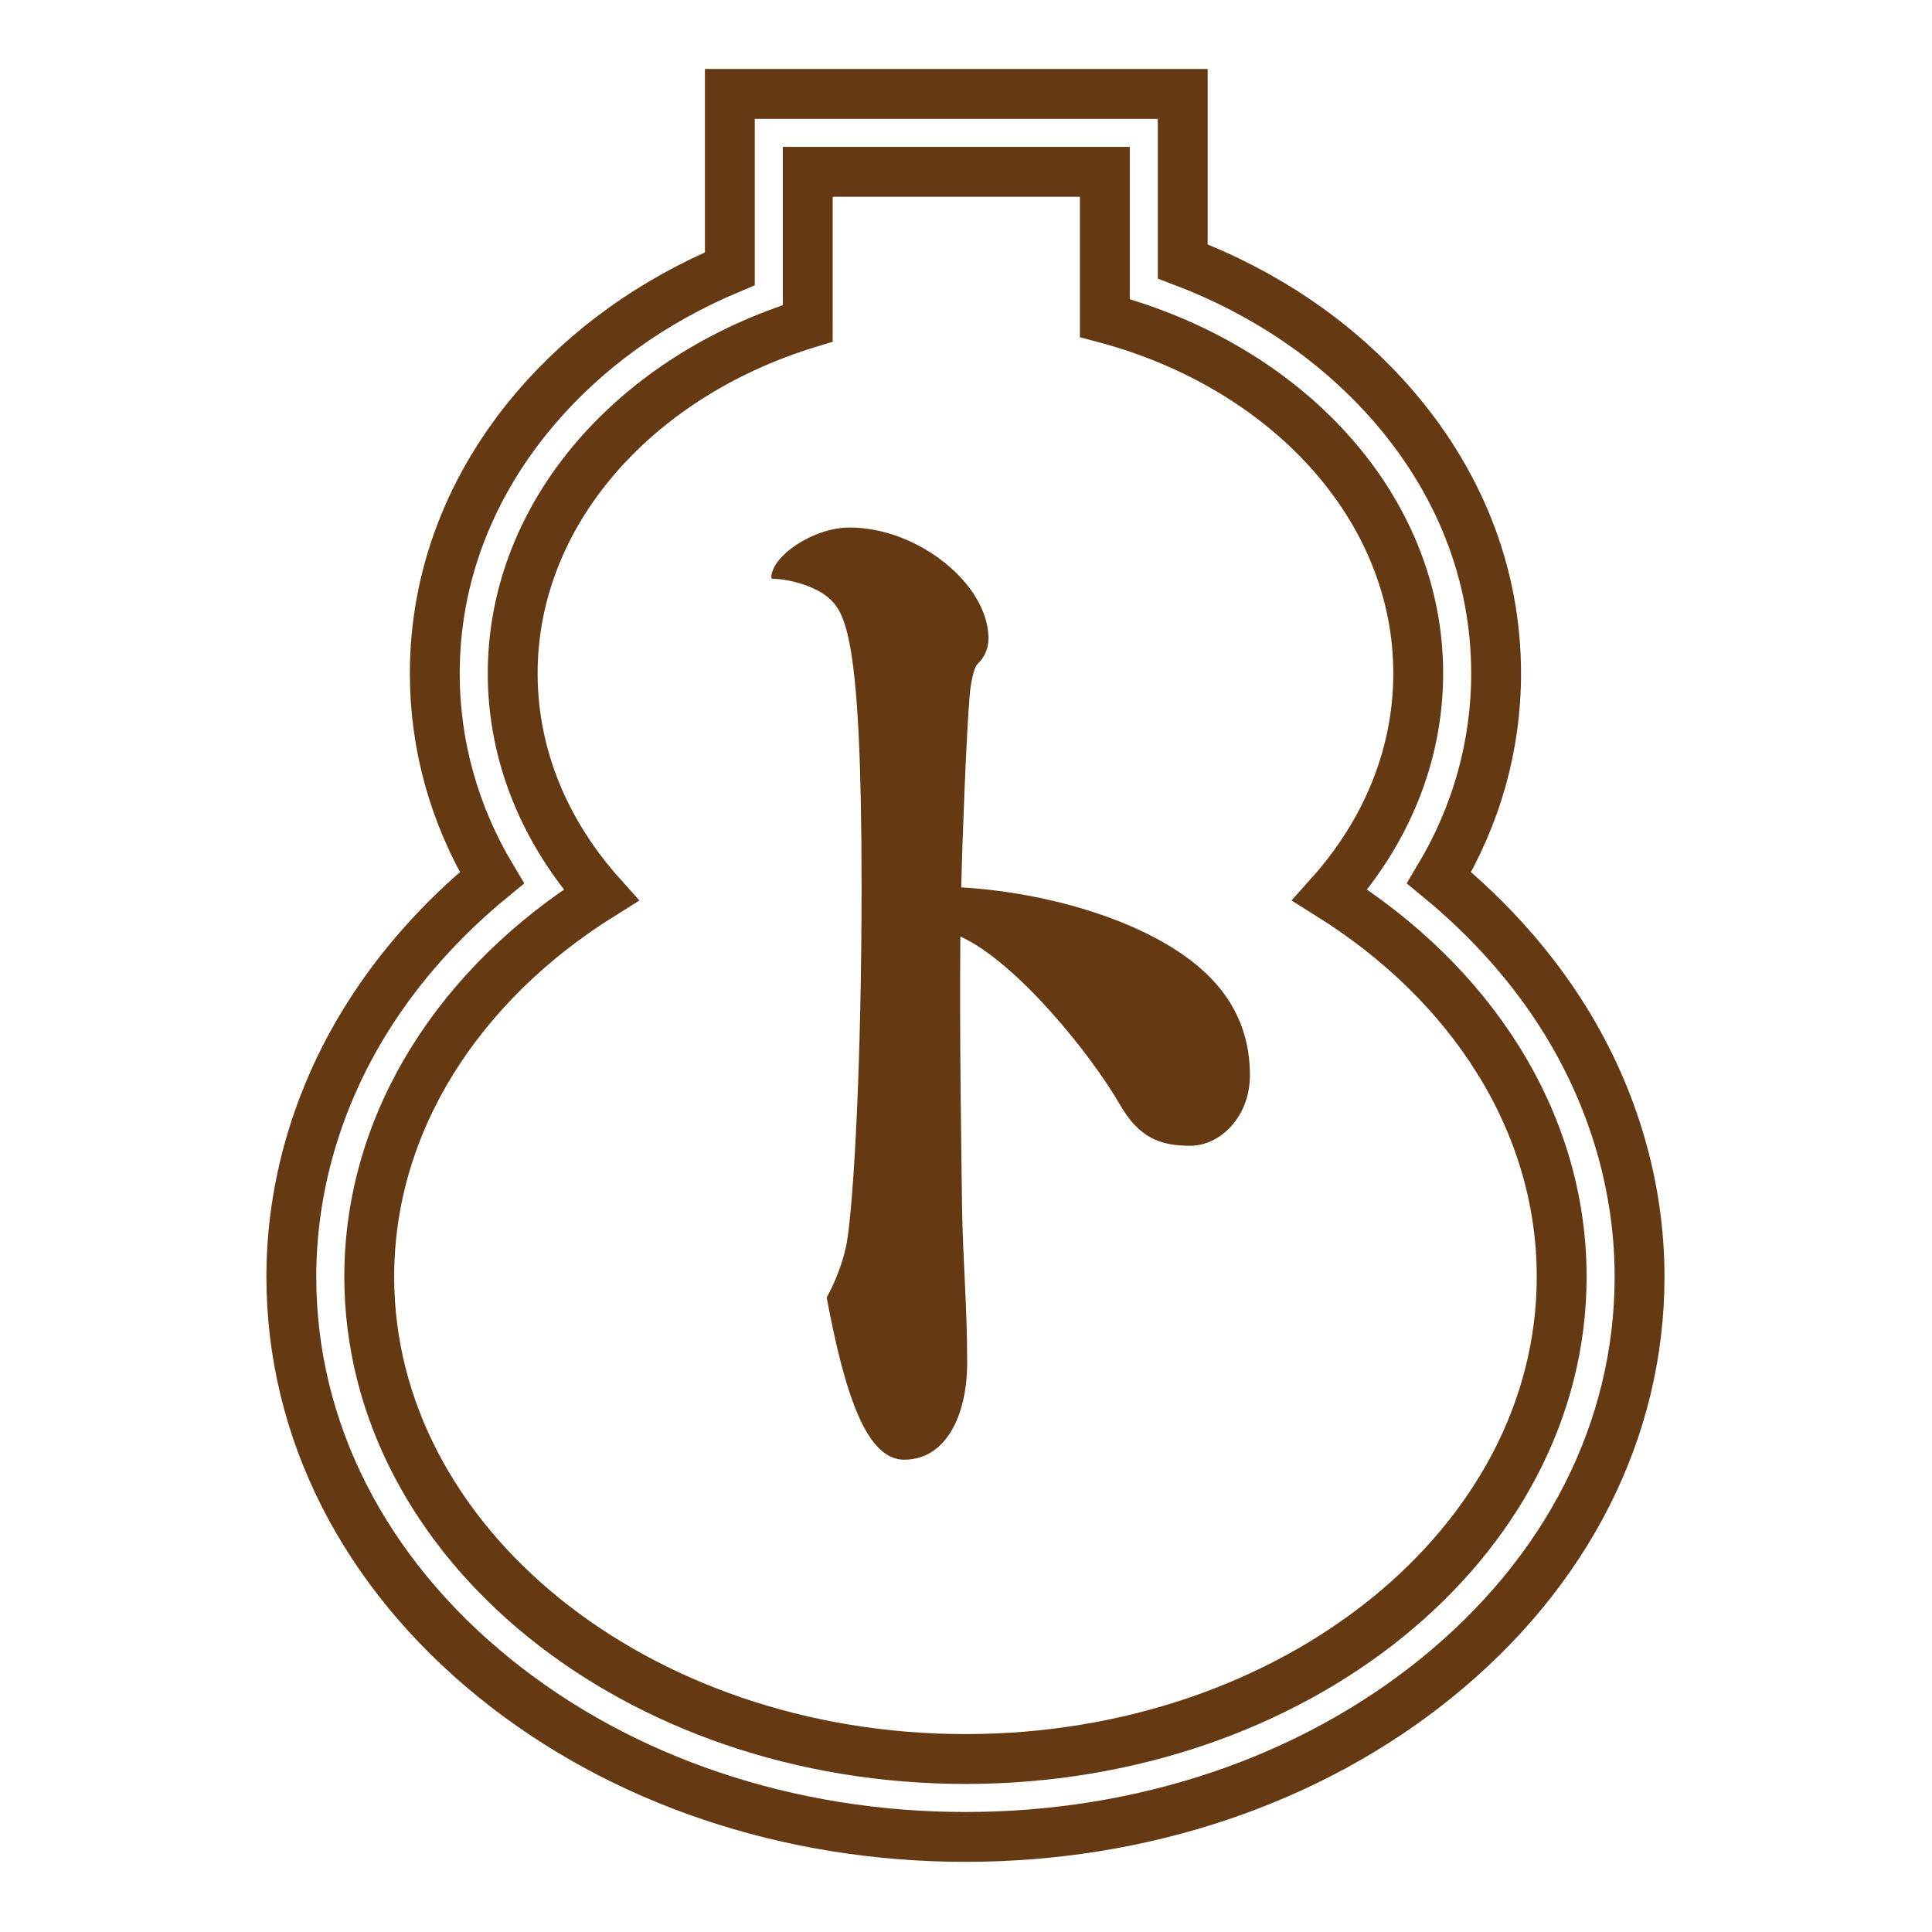
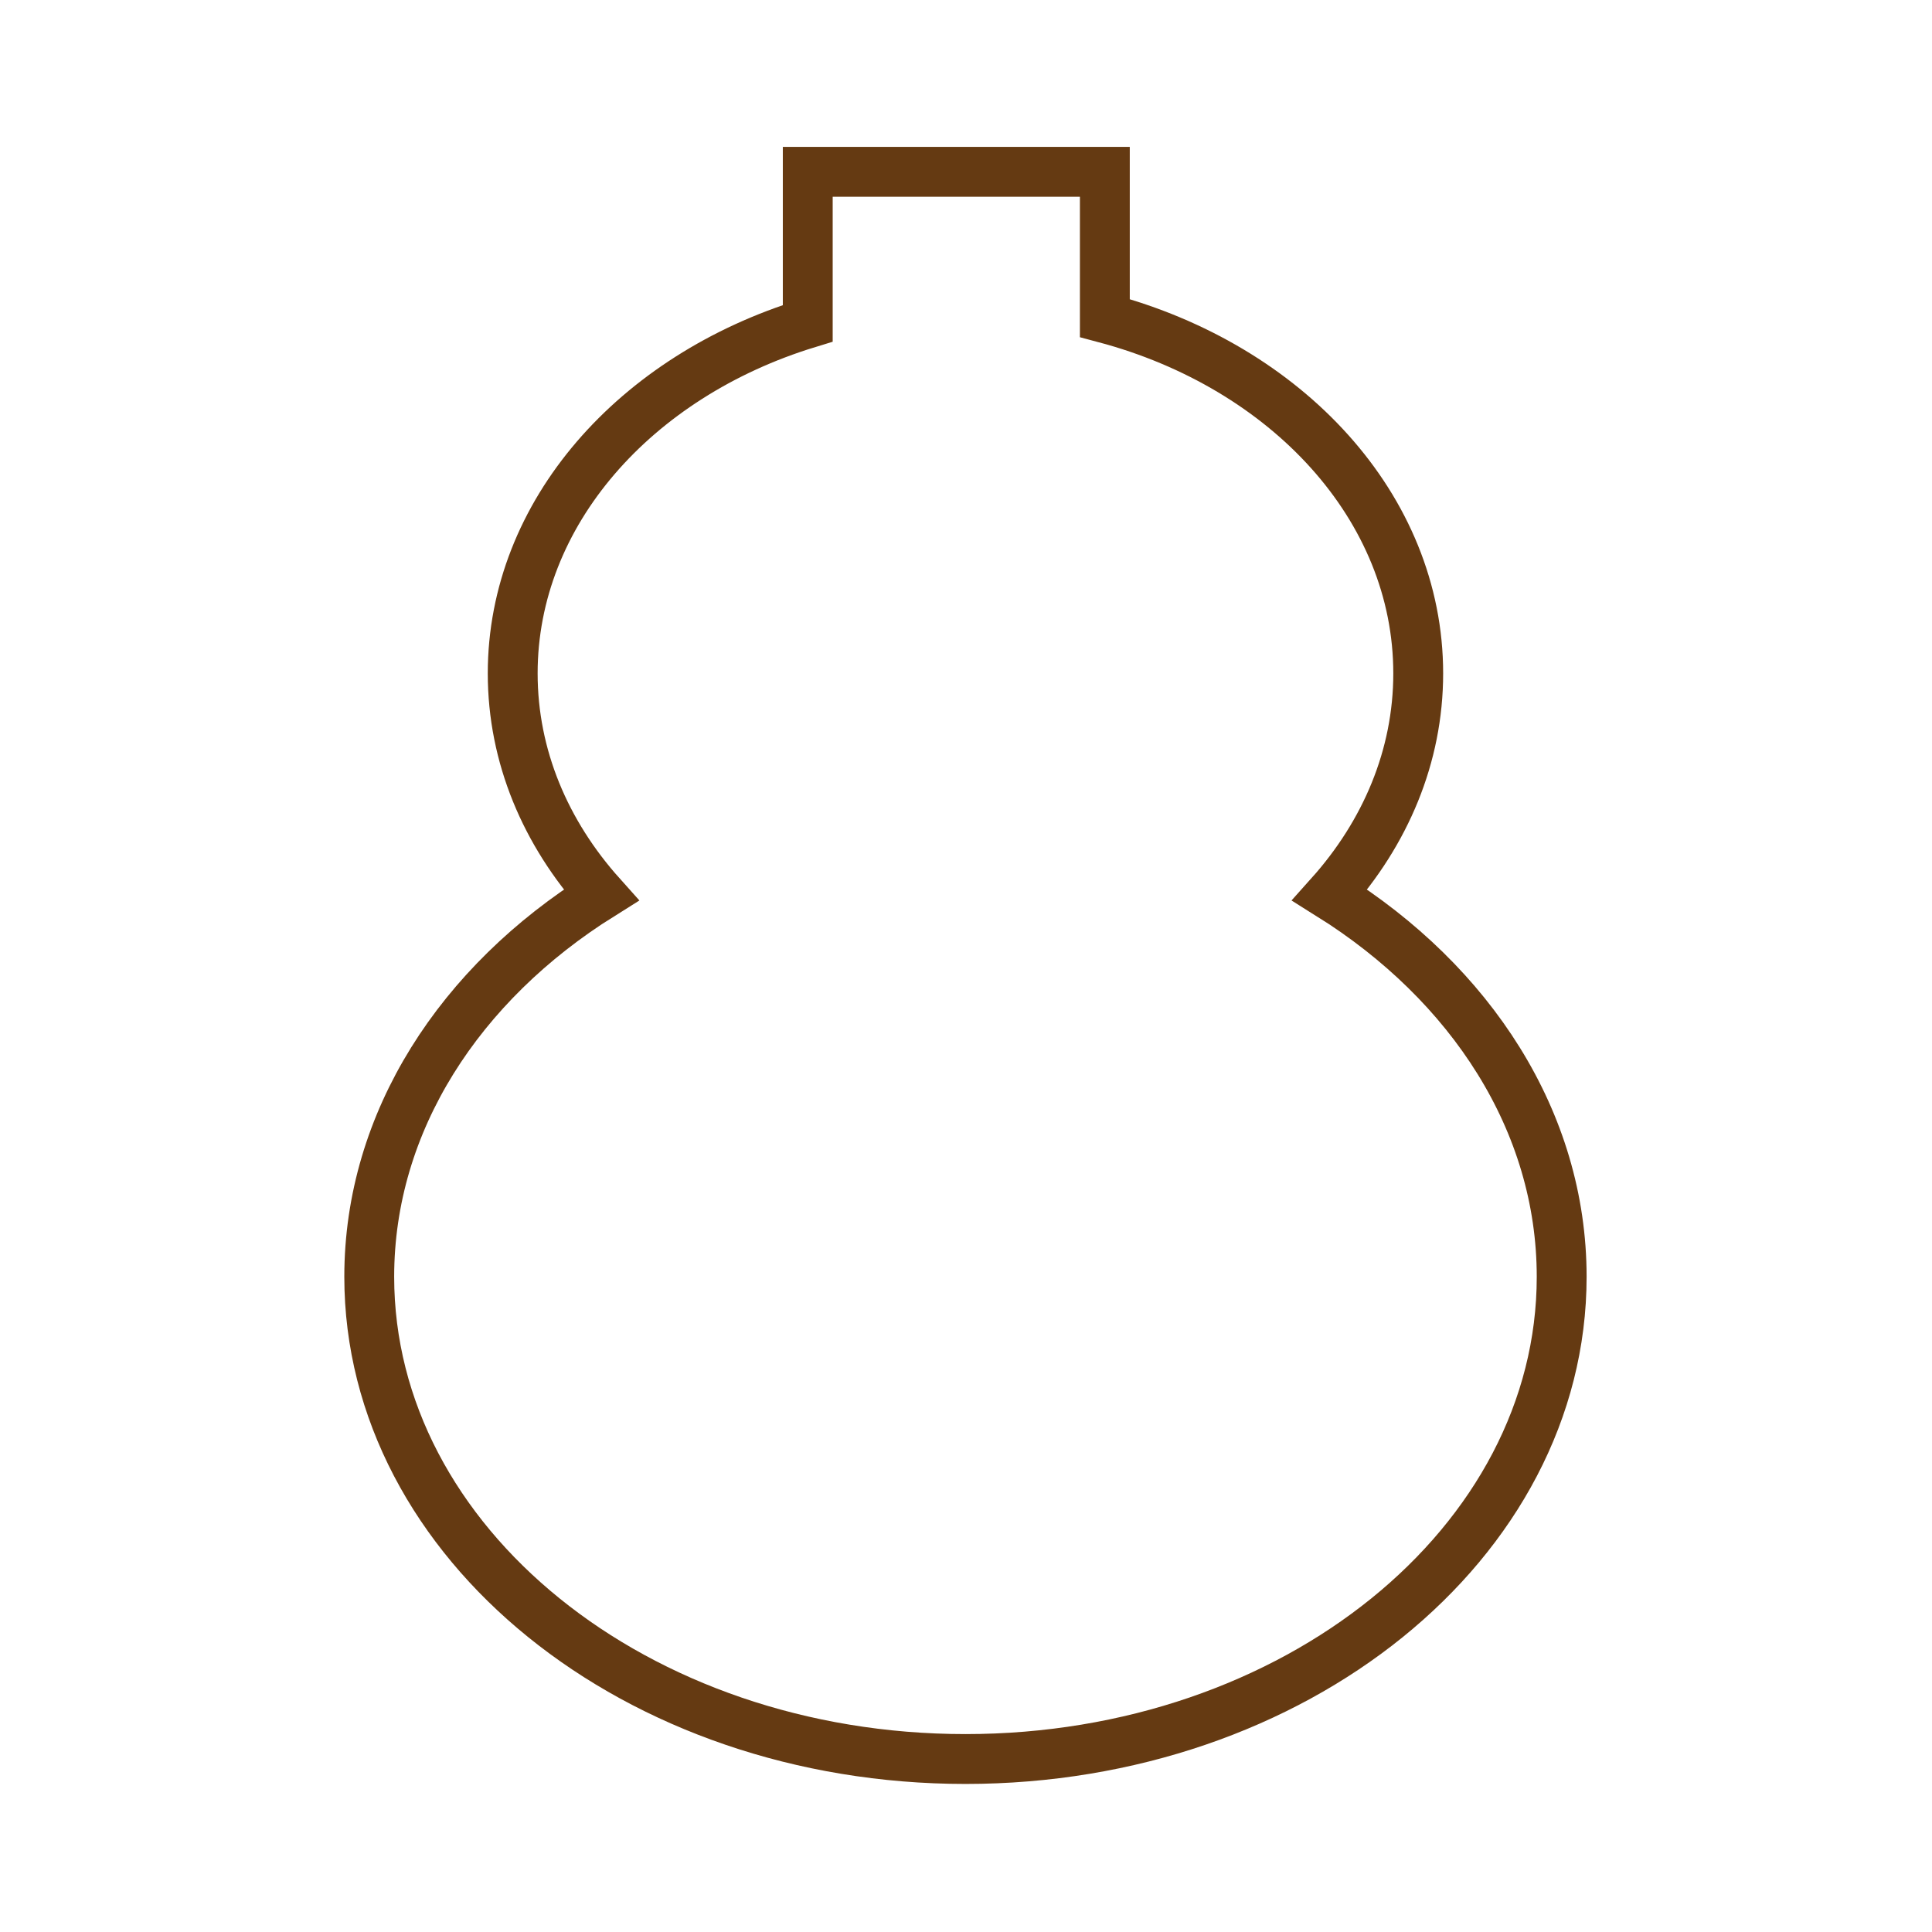
<svg xmlns="http://www.w3.org/2000/svg" version="1.1" id="レイヤー_1" x="0px" y="0px" width="620px" height="620px" viewBox="0 0 620 620" enable-background="new 0 0 620 620" xml:space="preserve">
  <style>
.st0{
	fill: #653a12;
}
@media (prefers-color-scheme: dark) {
	.st0{
		fill: #FFFFFF;
	}
	.st1{
		stroke: #FFFFFF;
	}
}
</style>
  <g>
    <path class="st1" fill="none" stroke="#653a12" stroke-width="16" stroke-miterlimit="10" d="M426.762,287.229   c17.819-19.894,28.36-44.492,28.36-71.124c0-53.307-42.21-98.475-100.565-114.033V55.136h-95.339v48.616   c-55.291,16.946-94.687,60.853-94.687,112.353c0,26.632,10.541,51.23,28.36,71.124c-45.252,28.306-74.398,72.642-74.398,122.494   c0,85.473,85.663,154.766,191.333,154.766c105.67,0,191.333-69.293,191.333-154.766   C501.159,359.871,472.013,315.535,426.762,287.229z" />
-     <path class="st1" fill="none" stroke="#653a12" stroke-width="16" stroke-miterlimit="10" d="M309.826,589.488   c-56.811,0-110.443-18.074-151.016-50.893c-42.121-34.072-65.318-79.84-65.318-128.873c0-28.693,8.295-57.225,23.988-82.51   c10.412-16.776,24.133-32.218,40.356-45.532c-12.042-20.144-18.307-42.413-18.307-65.576c0-30.996,11.286-60.532,32.637-85.414   c16.31-19.008,37.525-34.164,62.05-44.452V30.136h145.339v53.747c25.871,9.813,48.358,24.934,65.777,44.358   c22.759,25.377,34.788,55.76,34.788,87.864c0,23.162-6.265,45.432-18.308,65.576c16.224,13.314,29.944,28.756,40.356,45.532   c15.693,25.285,23.988,53.816,23.988,82.51c0,49.033-23.197,94.801-65.318,128.873   C420.269,571.414,366.637,589.488,309.826,589.488z" />
  </g>
  <g>
-     <path class="st0" d="M247.517,185.388c0-6.854,13.392-16.105,25.144-16.105c21.864,0,44.549,18.162,44.549,35.638   c0,3.084-1.094,5.825-3.553,8.224c-1.094,1.028-2.188,6.168-2.461,9.938c-1.093,11.993-2.459,49.344-2.733,61.68   c28.151,1.713,55.208,10.28,71.604,21.93c13.119,9.251,21.045,21.587,21.045,38.378c0,13.365-9.564,22.617-19.131,22.617   s-16.398-2.398-22.684-13.365c-9.293-16.105-33.07-45.574-51.108-53.798c-0.272,32.21,0.273,65.449,0.547,87.037   c0.273,17.135,1.64,31.184,1.64,49.688c0,17.477-7.105,31.184-20.224,31.184c-12.298,0-19.131-21.588-24.87-52.086   c2.187-3.77,5.466-11.309,6.559-18.162c2.187-13.707,4.646-57.91,4.646-113.765c0-80.527-5.192-88.065-10.932-92.863   c-4.646-3.77-12.845-5.825-17.765-5.825L247.517,185.388z" />
-   </g>
+     </g>
</svg>